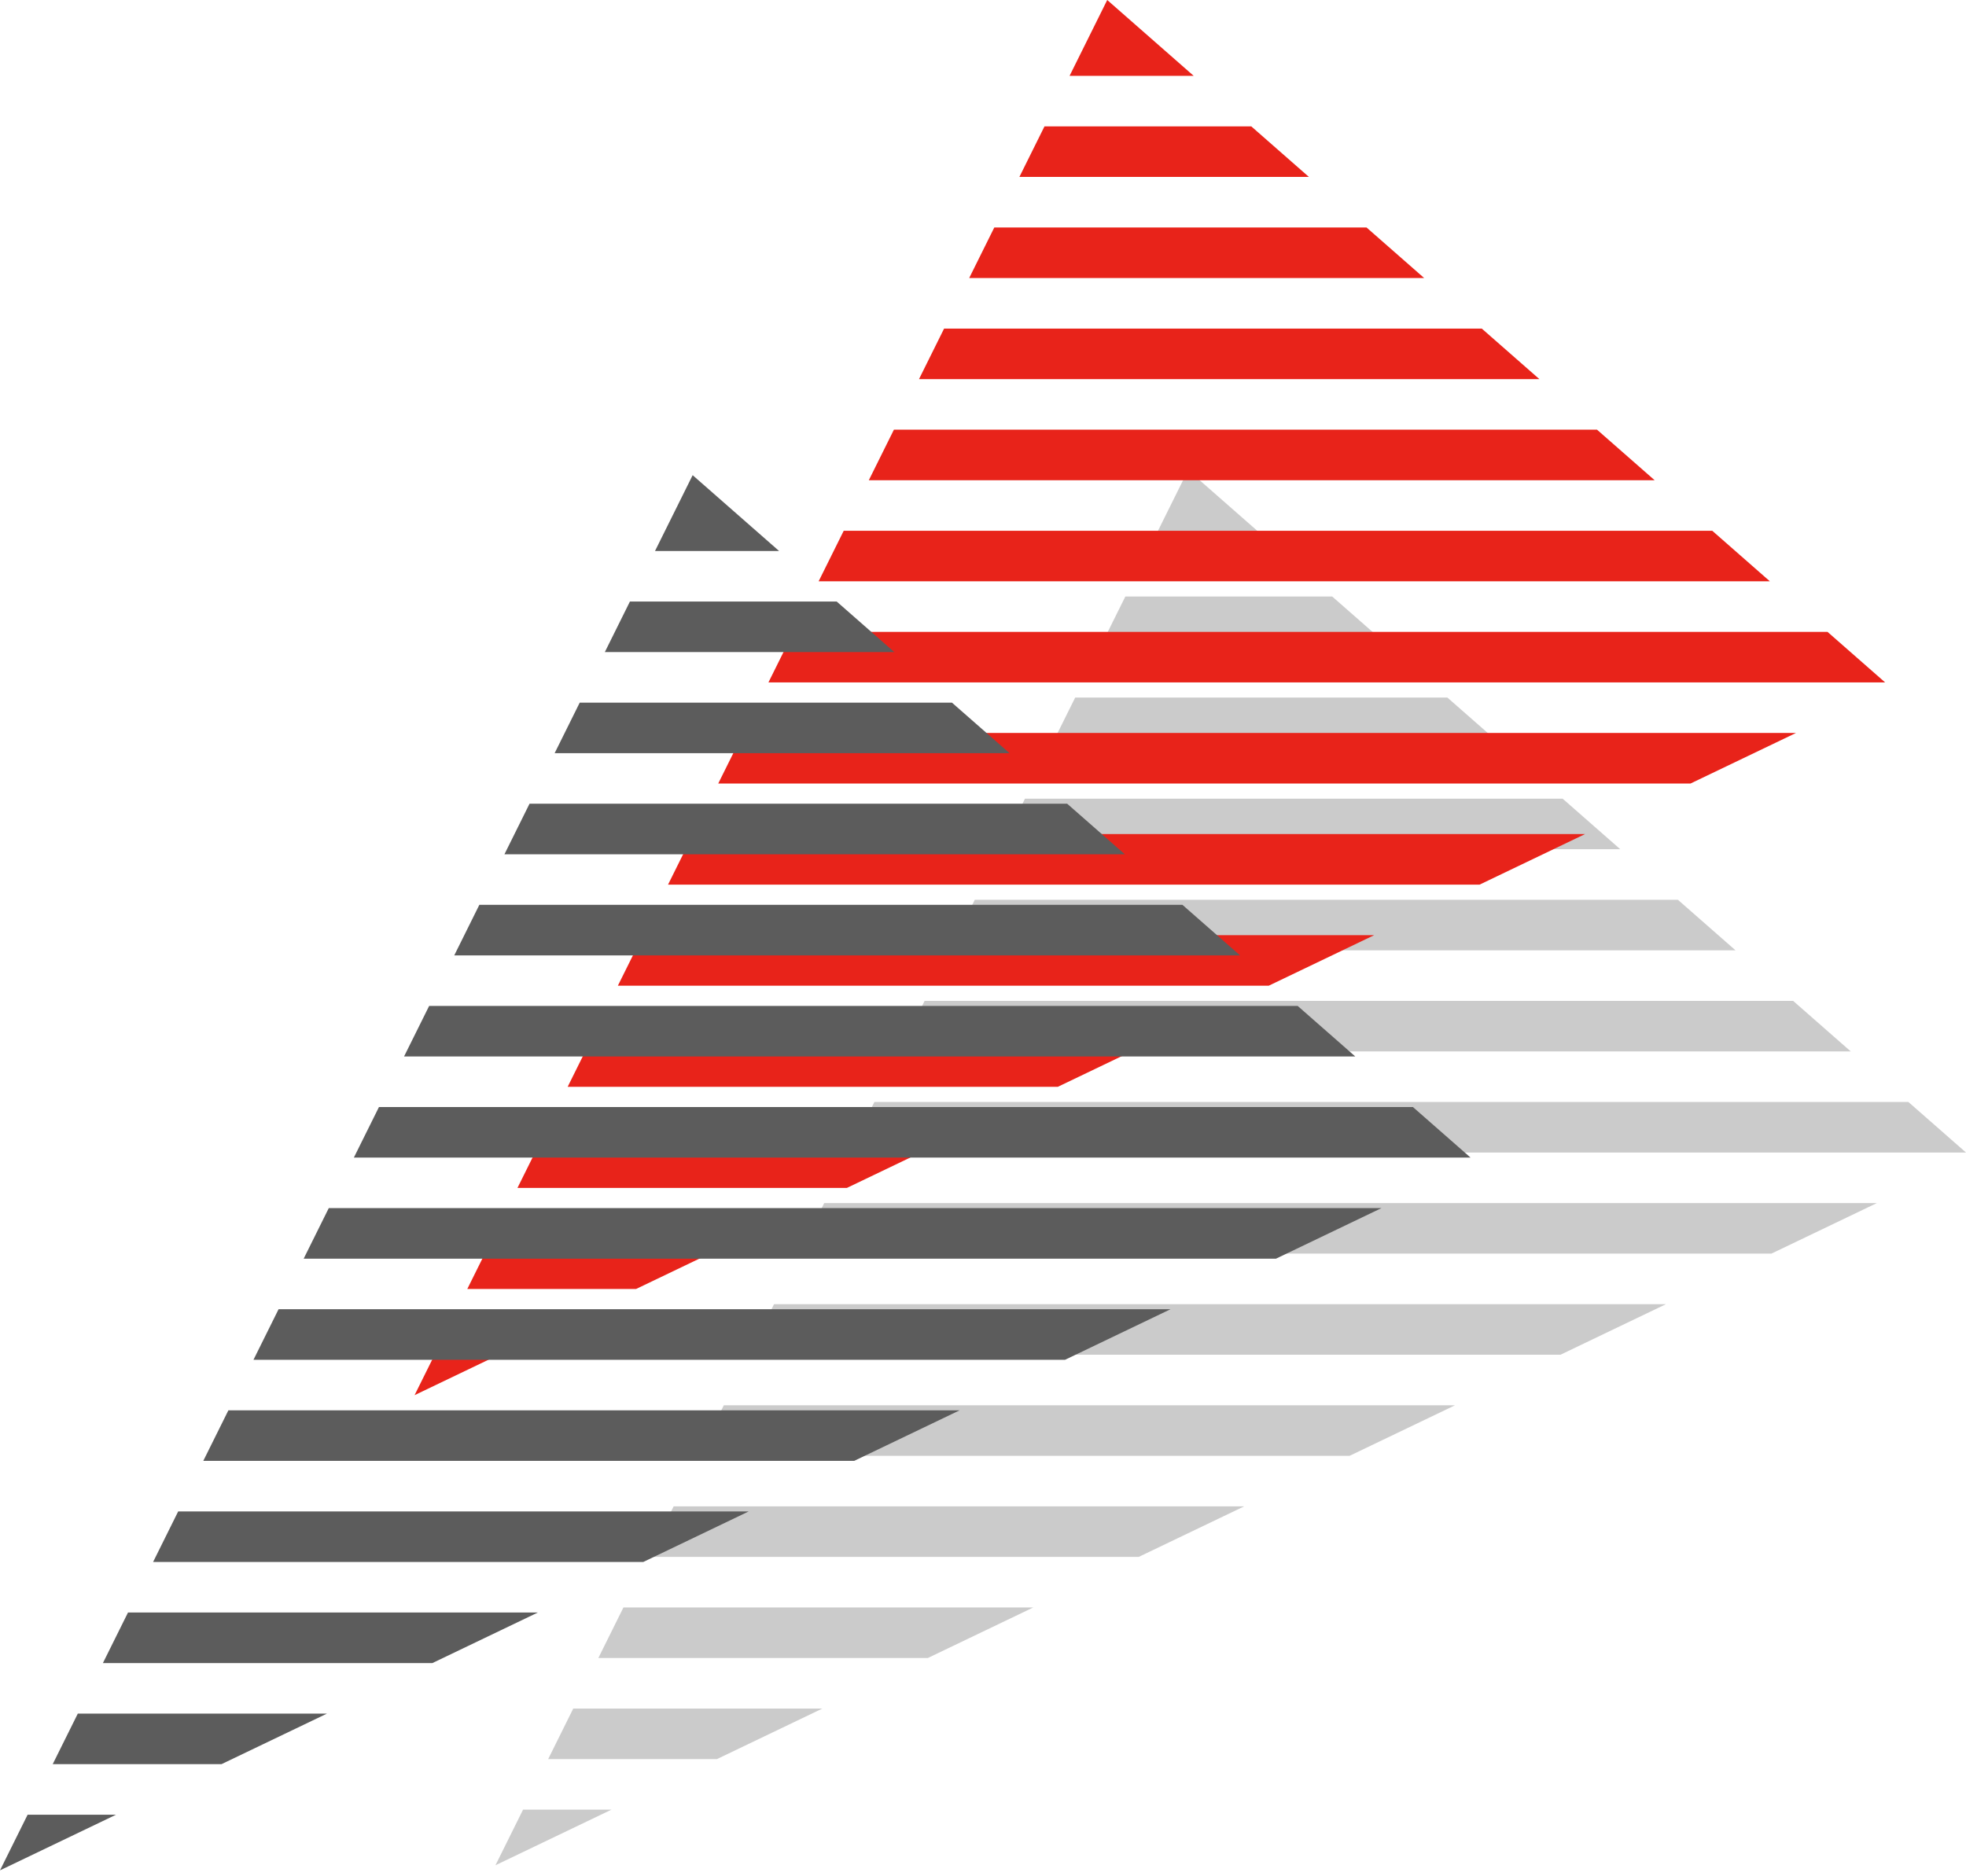
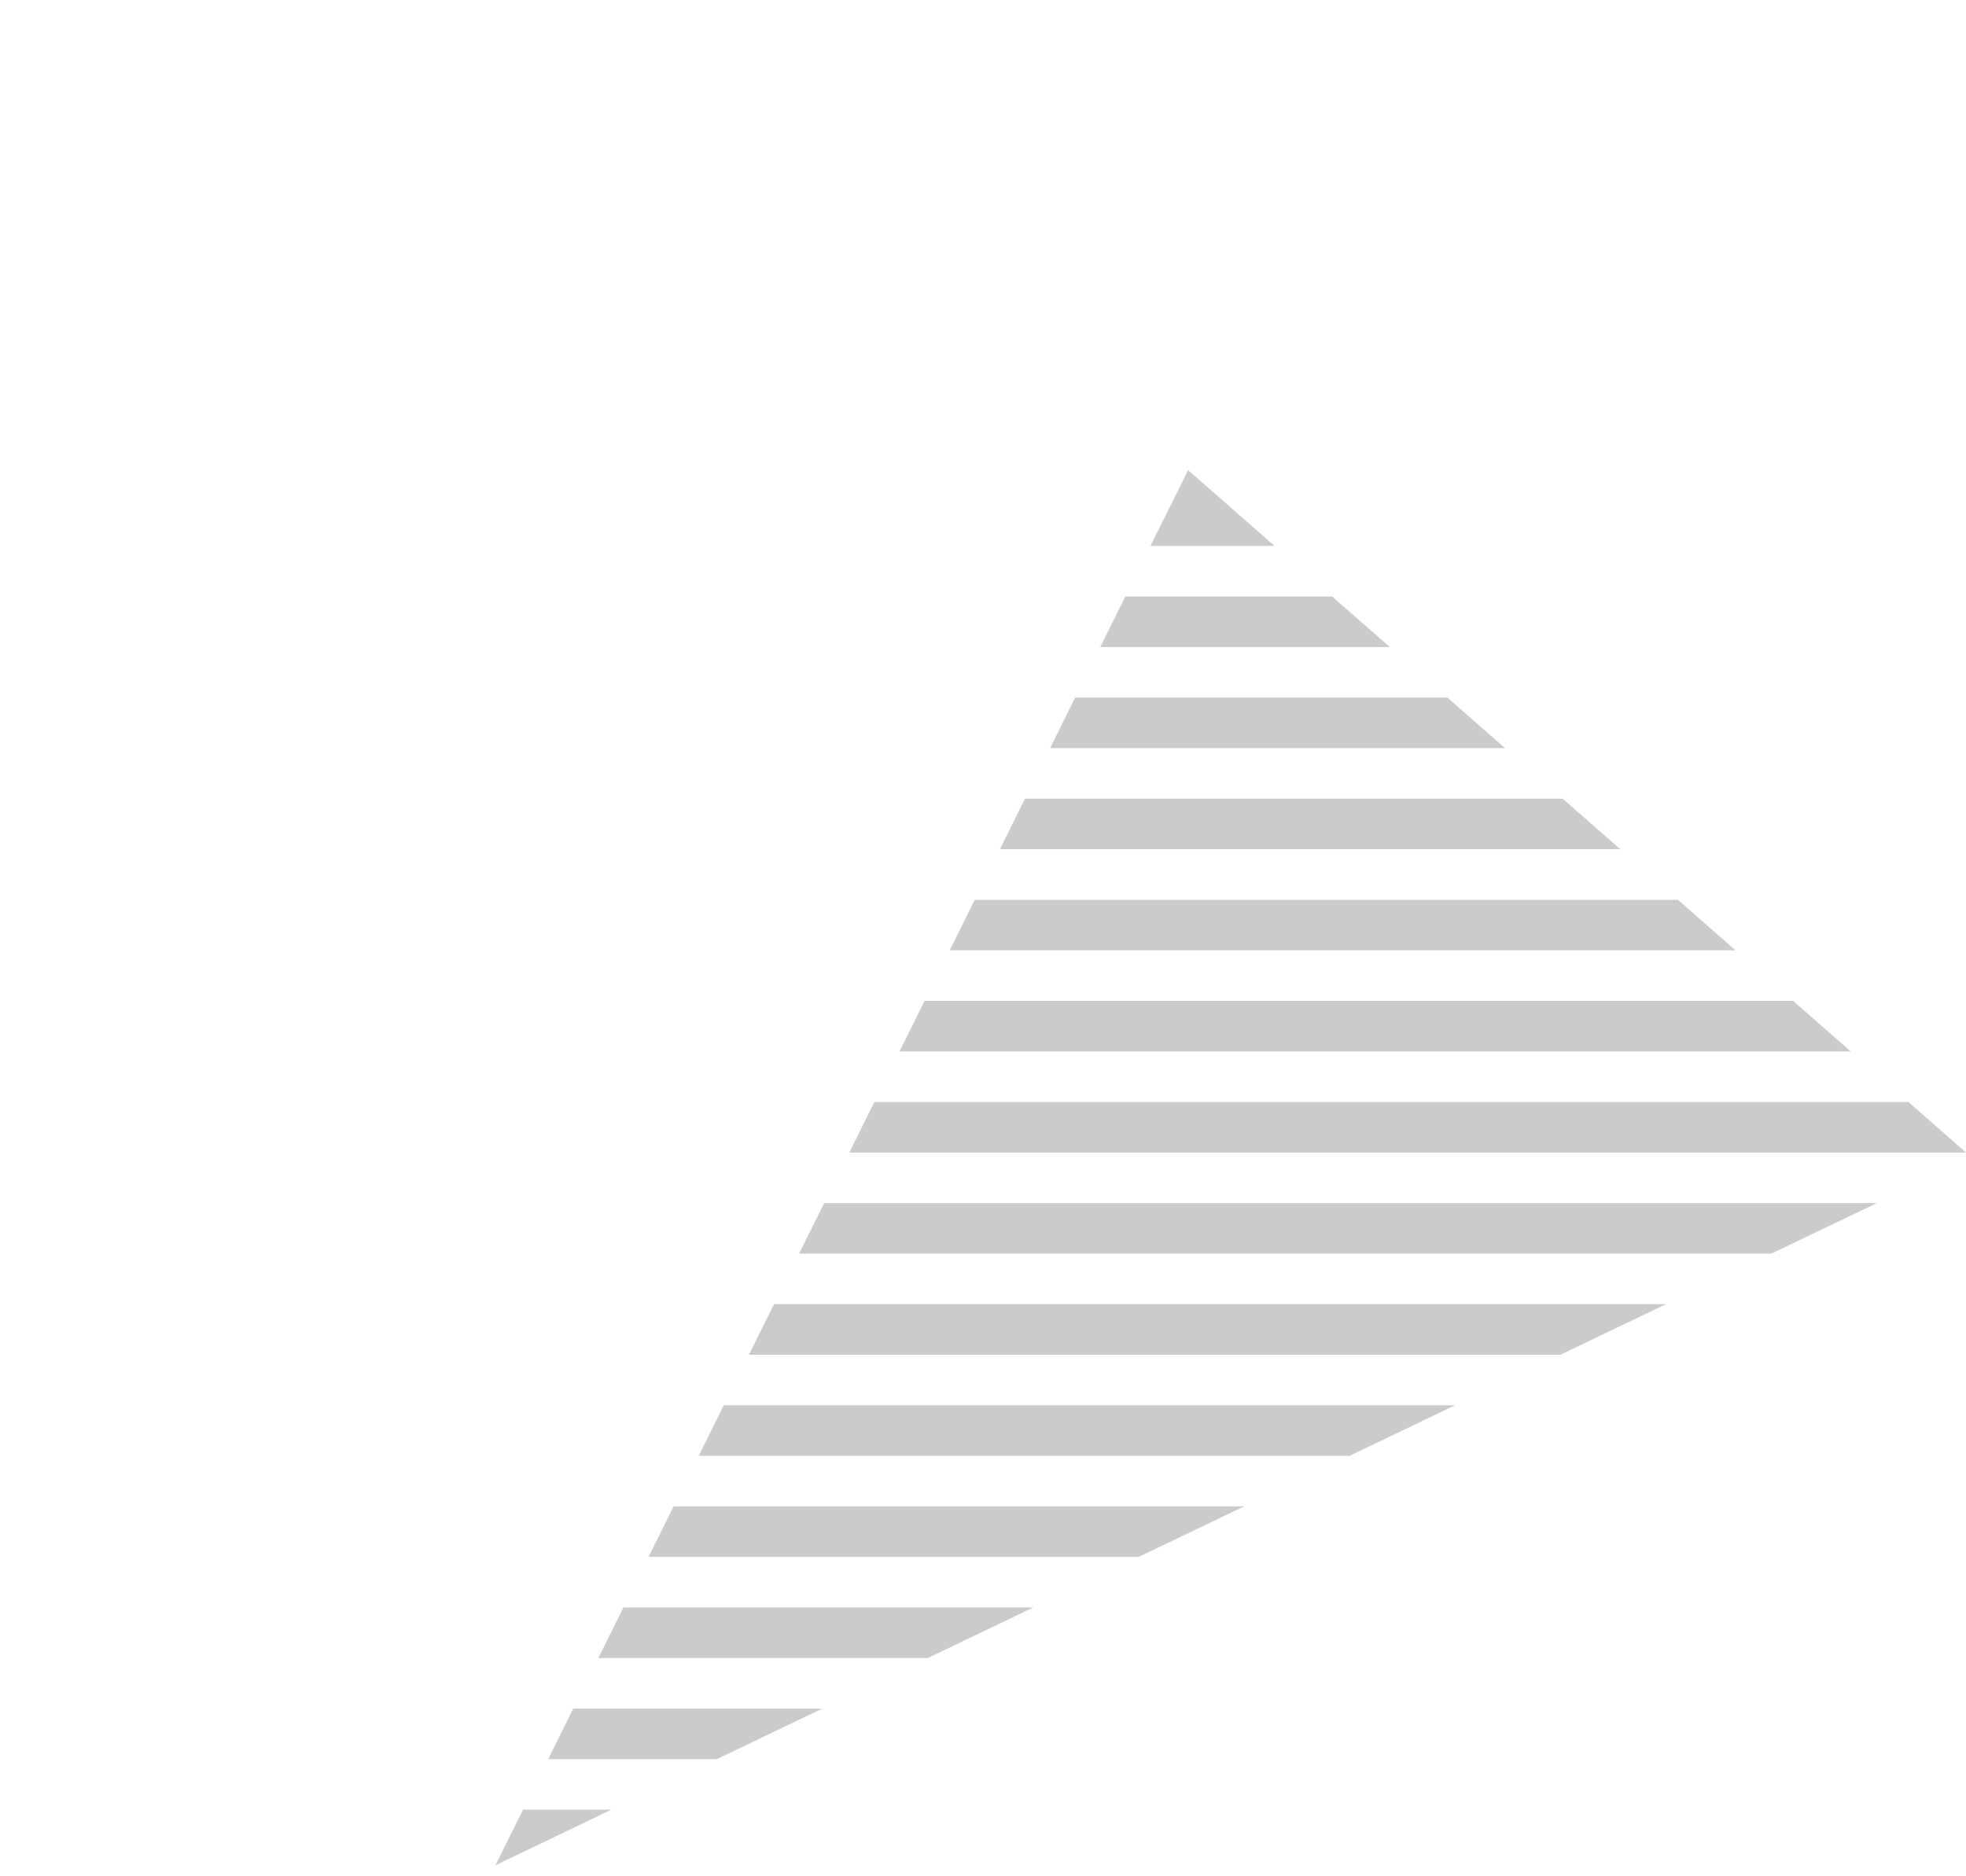
<svg xmlns="http://www.w3.org/2000/svg" width="241" height="230" viewBox="0 0 241 230" fill="none">
  <path fill-rule="evenodd" clip-rule="evenodd" d="M137.951 73.133L134.875 79.33H170.365L163.302 73.133H137.951ZM128.722 91.727L131.799 85.528H177.428L184.493 91.727H128.722ZM125.646 97.924L122.57 104.121H198.619L191.556 97.924H125.646ZM116.417 116.516L119.493 110.319H205.683L212.746 116.516H116.417ZM110.264 128.913L113.341 122.714H219.809L226.874 128.913H110.264ZM107.187 135.11L104.111 141.307H241L233.937 135.11H107.187ZM97.959 153.702L101.035 147.505H230.072L217.147 153.702H97.959ZM94.882 159.9L91.805 166.099H191.291L204.22 159.9H94.882ZM88.729 172.296L85.653 178.493H165.439L178.365 172.296H88.729ZM79.501 190.888L82.577 184.691H152.513L139.587 190.888H79.501ZM76.424 197.086L73.347 203.285H113.732L126.661 197.086H76.424ZM67.195 215.679L70.271 209.482H100.806L87.88 215.679H67.195ZM64.118 221.877L60.734 228.694L74.953 221.877H64.118ZM141.028 66.936H156.238L145.642 57.639L141.028 66.936Z" fill="#CBCBCB" />
-   <path fill-rule="evenodd" clip-rule="evenodd" d="M128.037 15.495L124.961 21.692H160.451L153.388 15.495H128.037ZM118.808 34.088L121.885 27.89H167.514L174.579 34.088H118.808ZM115.731 40.286L112.655 46.483H188.705L181.643 40.286H115.731ZM106.503 58.878L109.579 52.681H195.769L202.832 58.878H106.503ZM100.35 71.274L103.426 65.076H209.896L216.96 71.274H100.35ZM97.273 77.472L94.197 83.669H231.087L224.024 77.472H97.273ZM88.044 96.064L91.121 89.867H220.157L207.232 96.064H88.044ZM84.968 102.262L81.891 108.46H181.377L194.305 102.262H84.968ZM78.815 114.658L75.739 120.855H155.525L168.45 114.658H78.815ZM69.586 133.25L72.662 127.053H142.598L129.672 133.25H69.586ZM66.51 139.448L63.433 145.646H103.817L116.746 139.448H66.51ZM57.281 158.041L60.357 151.844H90.891L77.965 158.041H57.281ZM54.204 164.239L50.82 171.056L65.039 164.239H54.204ZM131.114 9.297H146.324L135.728 0L131.114 9.297Z" fill="#E8231A" />
-   <path fill-rule="evenodd" clip-rule="evenodd" d="M77.218 73.752L74.142 79.95H109.628L102.565 73.752H77.218ZM67.989 92.346L71.065 86.147H116.692L123.756 92.346H67.989ZM64.912 98.543L61.836 104.741H137.883L130.82 98.543H64.912ZM55.684 117.136L58.76 110.938H144.946L152.009 117.136H55.684ZM49.53 129.532L52.607 123.333H159.073L166.137 129.532H49.53ZM46.454 135.73L43.378 141.927H180.264L173.201 135.73H46.454ZM37.225 154.322L40.301 148.124H169.342L156.416 154.322H37.225ZM34.149 160.519L31.072 166.718H130.561L143.489 160.519H34.149ZM27.996 172.916L24.919 179.113H104.709L117.634 172.916H27.996ZM18.767 191.508L21.843 185.31H91.782L78.857 191.508H18.767ZM15.691 197.705L12.614 203.904H53.002L65.93 197.705H15.691ZM6.461 216.299L9.537 210.102H40.075L27.149 216.299H6.461ZM3.385 222.496L0 229.316L14.223 222.496H3.385ZM80.294 67.555H95.502L84.908 58.26L80.294 67.555Z" fill="#5C5C5C" />
</svg>